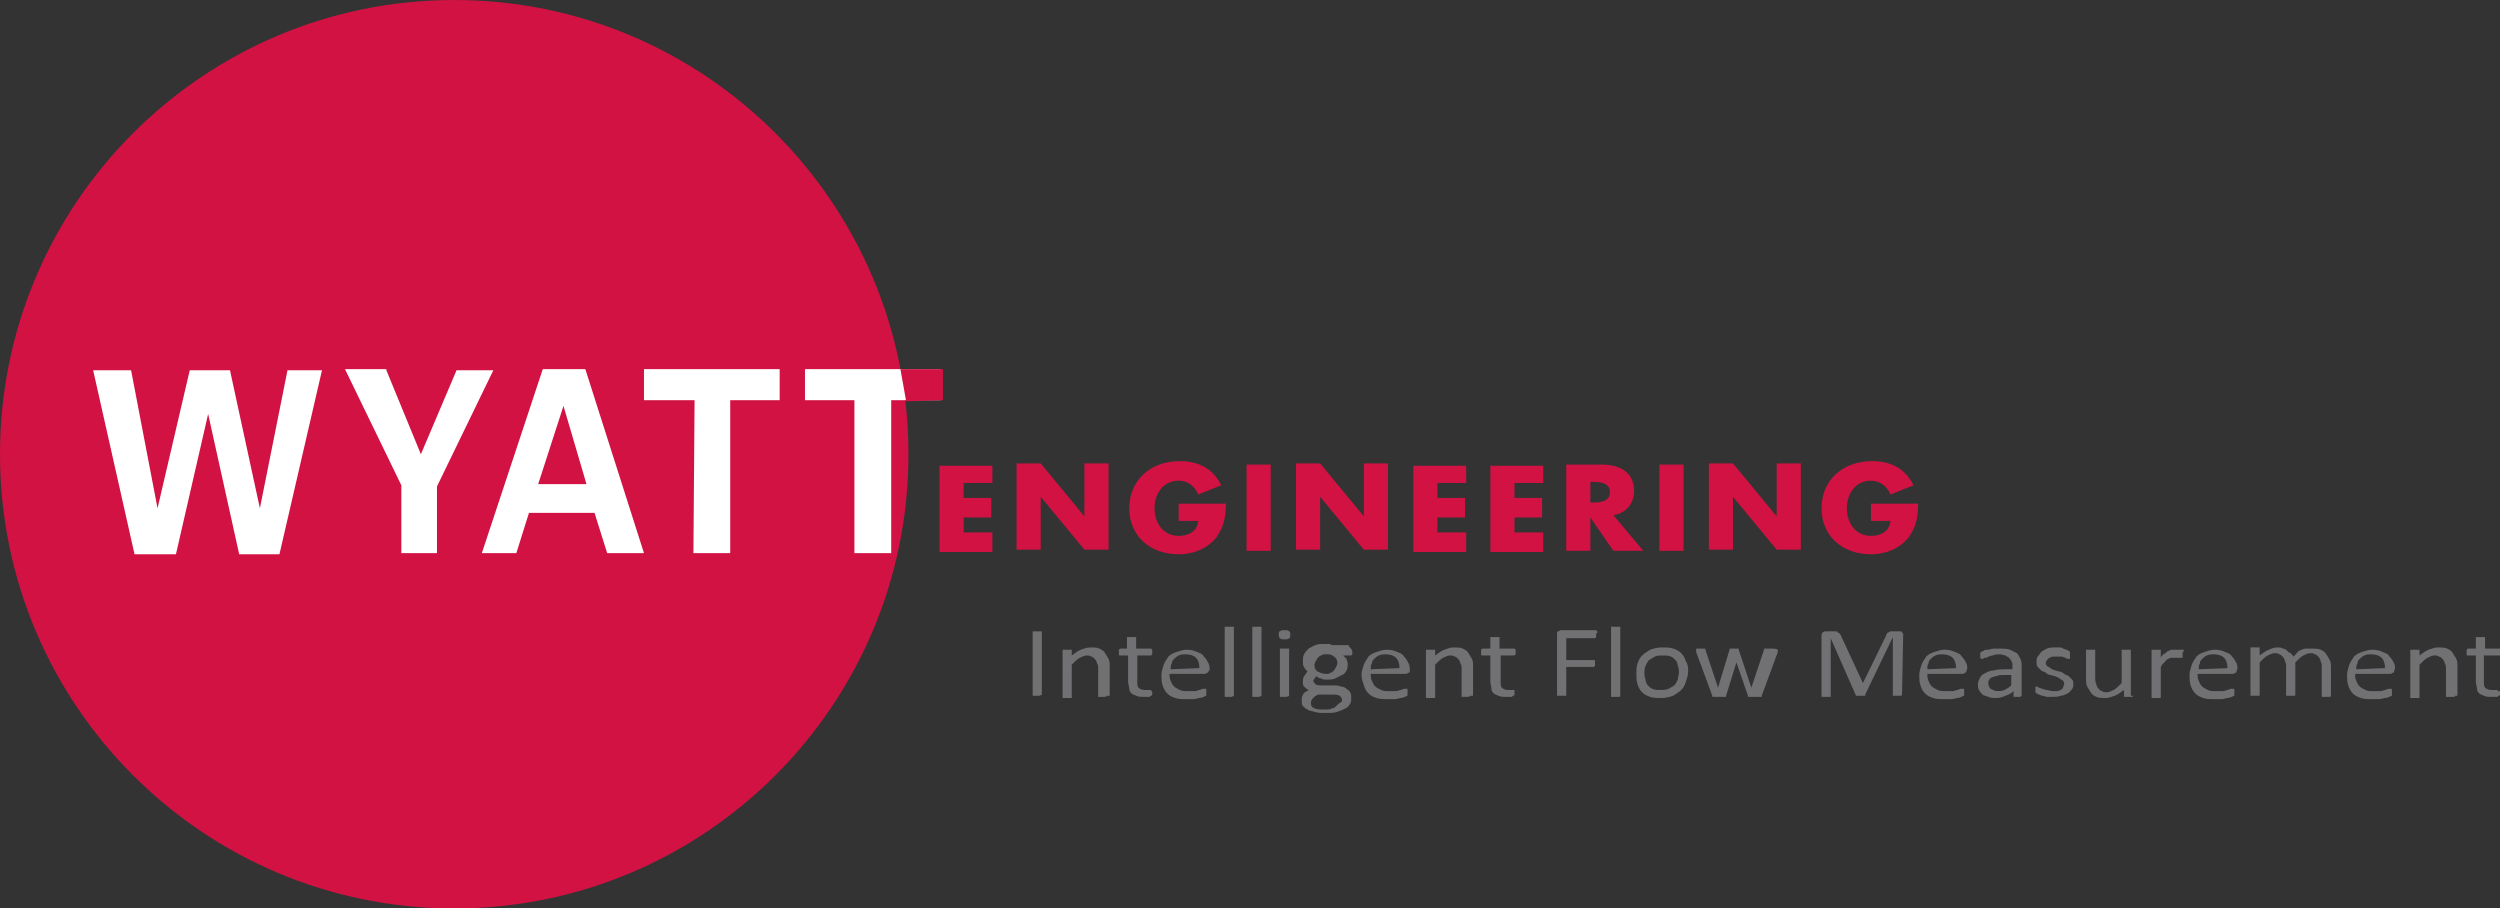
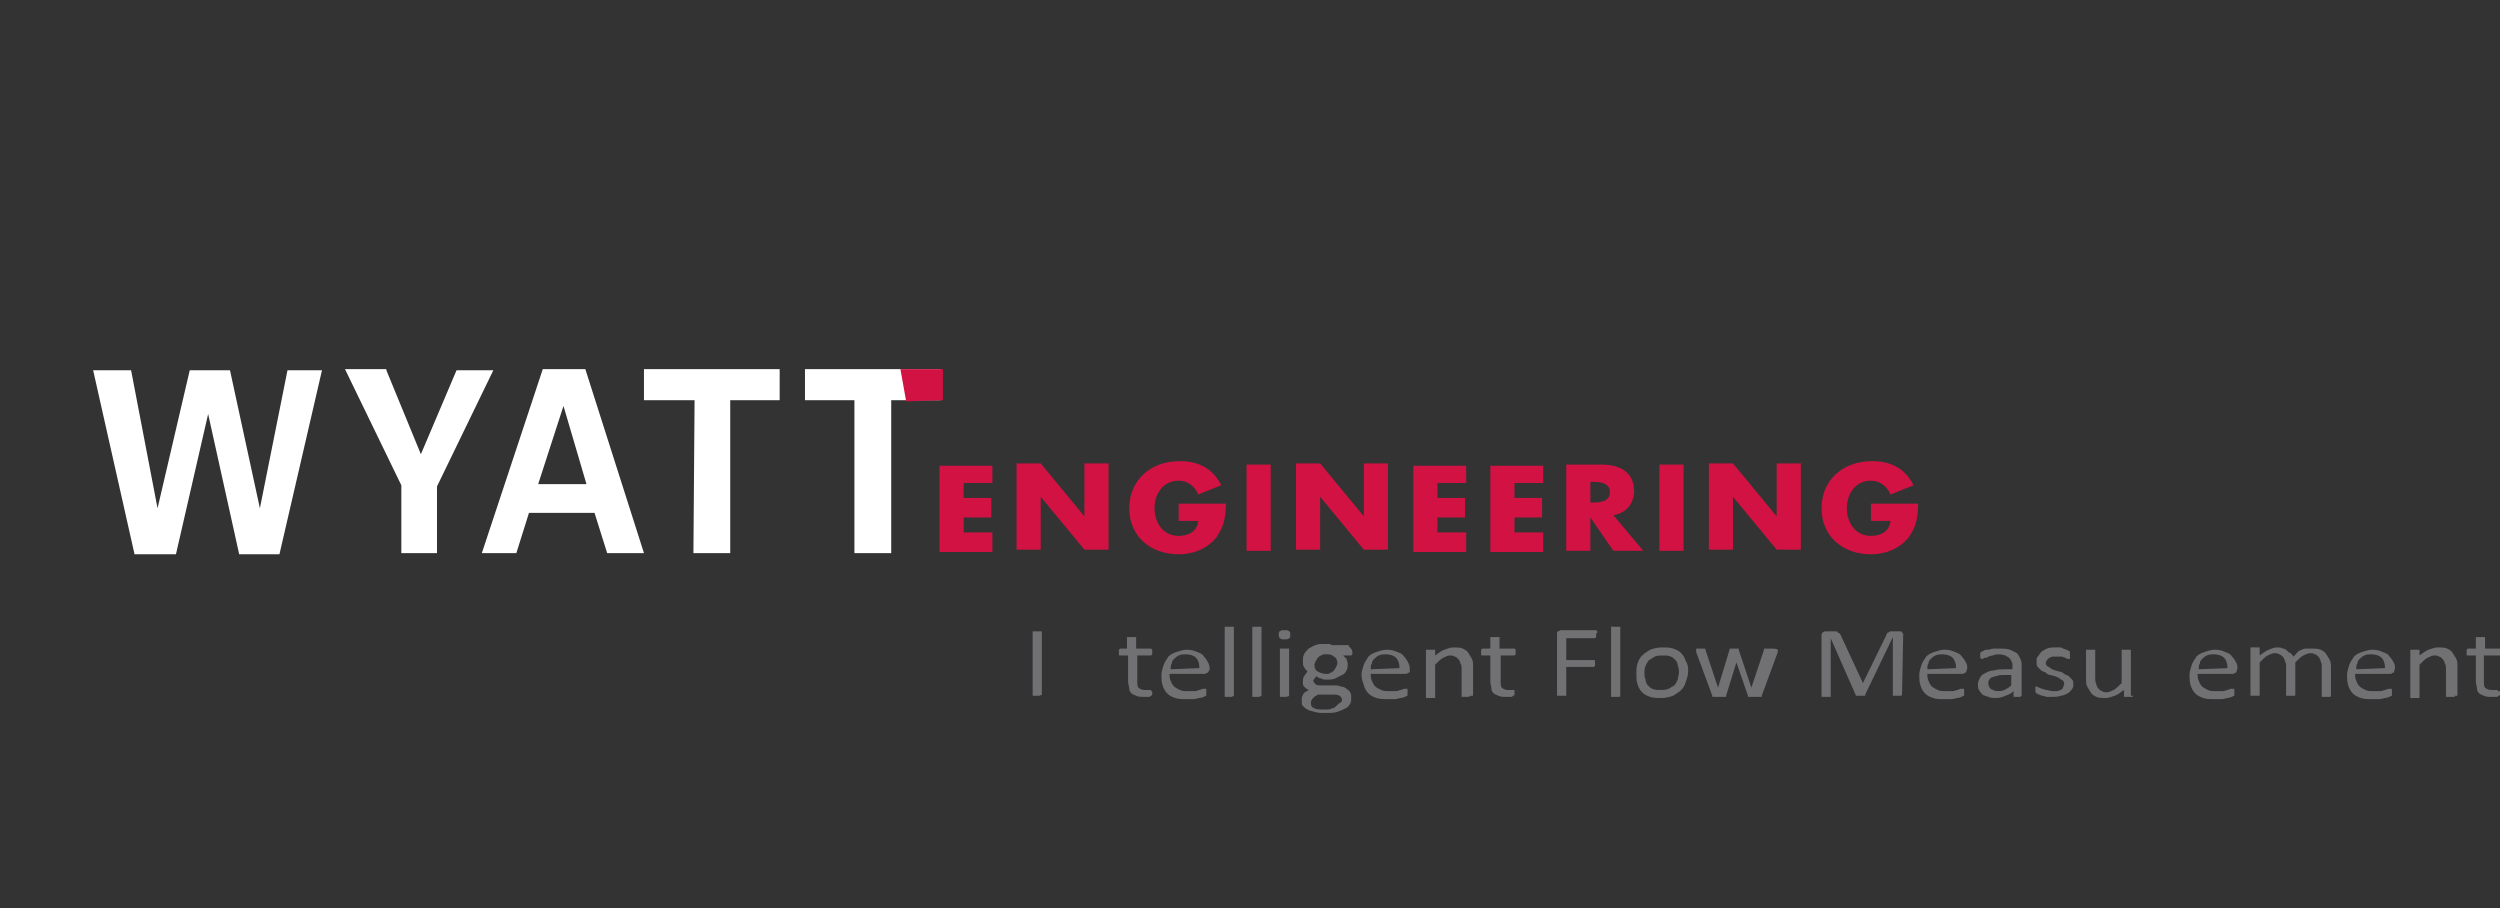
<svg xmlns="http://www.w3.org/2000/svg" version="1.1" id="Layer_1" x="0px" y="0px" viewBox="0 0 217.4 79" style="enable-background:new 0 0 217.4 79;" xml:space="preserve">
  <rect x="0" y="0" width="217.4" height="79" fill="#333333" stroke="none" />
  <style type="text/css">
	.st0{fill:#D11242;}
	.st1{fill:#717073;}
	.st2{fill:none;}
	.st3{fill:#FFFFFF;}
</style>
-   <path class="st0" d="M79,39.5C79,61.3,61.3,79,39.5,79S0,61.3,0,39.5S17.7,0,39.5,0S79,17.7,79,39.5z" />
  <g>
    <path class="st0" d="M83.8,42v1.3h2.4V45h-2.4v1.3h2.5V48h-4.6v-7.5h4.6V42H83.8z" />
    <path class="st0" d="M88.4,40.3h2.1l3.8,4.6l0,0v-4.6h2.1v7.5h-2.1l-3.8-4.6l0,0v4.6h-2.1V40.3z" />
    <path class="st0" d="M106.6,43.7c0,1.1-0.1,2-0.8,3c-0.8,1-2,1.5-3.3,1.5c-2.5,0-4.3-1.6-4.3-4s1.8-4.1,4.4-4.1   c1.7,0,2.9,0.7,3.6,2.1l-2,0.8c-0.3-0.7-0.9-1.2-1.7-1.2c-1.4,0-2.1,1.2-2.1,2.4s0.7,2.4,2.1,2.4c0.9,0,1.6-0.4,1.7-1.3h-1.7v-1.5   h4.1V43.7z" />
    <path class="st0" d="M110.5,47.9h-2.1v-7.5h2.1V47.9z" />
    <path class="st0" d="M112.7,40.3h2.1l3.8,4.6l0,0v-4.6h2.1v7.5h-2.1l-3.8-4.6l0,0v4.6h-2.1V40.3z" />
    <path class="st0" d="M125,42v1.3h2.4V45H125v1.3h2.5V48h-4.6v-7.5h4.6V42H125z" />
    <path class="st0" d="M131.7,42v1.3h2.4V45h-2.4v1.3h2.5V48h-4.6v-7.5h4.6V42H131.7z" />
    <path class="st0" d="M142.9,47.9h-2.6l-2-2.9l0,0v2.9h-2.1v-7.5h3.1c1.6,0,2.8,0.7,2.8,2.3c0,1-0.6,1.9-1.8,2.1L142.9,47.9z    M138.3,43.7h0.2c0.7,0,1.5-0.1,1.5-0.9c0-0.8-0.8-0.9-1.5-0.9h-0.2V43.7z" />
    <path class="st0" d="M146.4,47.9h-2.1v-7.5h2.1V47.9z" />
    <path class="st0" d="M148.6,40.3h2.1l3.8,4.6l0,0v-4.6h2.1v7.5h-2.1l-3.8-4.6l0,0v4.6h-2.1V40.3z" />
    <path class="st0" d="M166.8,43.7c0,1.1-0.1,2-0.8,3c-0.8,1-2,1.5-3.3,1.5c-2.5,0-4.3-1.6-4.3-4s1.8-4.1,4.4-4.1   c1.7,0,2.9,0.7,3.6,2.1l-2,0.8c-0.3-0.7-0.9-1.2-1.7-1.2c-1.4,0-2.1,1.2-2.1,2.4s0.7,2.4,2.1,2.4c0.9,0,1.6-0.4,1.7-1.3h-1.7v-1.5   h4.1V43.7z" />
  </g>
  <g>
    <path class="st1" d="M90.6,60.4C90.6,60.5,90.6,60.5,90.6,60.4C90.6,60.5,90.5,60.5,90.6,60.4l-0.2,0.1c-0.1,0-0.1,0-0.2,0   s-0.2,0-0.2,0c-0.1,0-0.1,0-0.1,0h-0.1c0,0,0,0,0-0.1V55c0,0,0,0,0-0.1c0,0,0,0,0.1,0H90c0.1,0,0.1,0,0.2,0s0.2,0,0.2,0   c0.1,0,0.1,0,0.1,0h0.1c0,0,0,0,0,0.1V60.4z" />
-     <path class="st1" d="M96.3,60.5L96.3,60.5C96.3,60.6,96.2,60.6,96.3,60.5l-0.2,0.1c-0.1,0-0.1,0-0.2,0s-0.2,0-0.2,0   c-0.1,0-0.1,0-0.1,0h-0.1c0,0,0,0,0-0.1v-2.3c0-0.2,0-0.4-0.1-0.5c0-0.1-0.1-0.3-0.2-0.4c-0.1-0.1-0.2-0.2-0.3-0.2   C94.8,57,94.6,57,94.5,57c-0.2,0-0.4,0.1-0.6,0.2c-0.2,0.1-0.4,0.3-0.7,0.6v2.8c0,0,0,0,0,0.1c0,0,0,0-0.1,0H93c-0.1,0-0.1,0-0.2,0   s-0.2,0-0.2,0c-0.1,0-0.1,0-0.1,0h-0.1c0,0,0,0,0-0.1v-4c0,0,0,0,0-0.1c0,0,0,0,0.1,0h0.1c0,0,0.1,0,0.2,0s0.1,0,0.2,0h0.1   c0,0,0,0,0.1,0c0,0,0,0,0,0.1V57c0.3-0.2,0.5-0.4,0.8-0.5s0.5-0.2,0.8-0.2s0.6,0,0.8,0.1c0.2,0.1,0.4,0.2,0.5,0.4s0.2,0.3,0.3,0.5   c0.1,0.2,0.1,0.4,0.1,0.7v2.5H96.3z" />
    <path class="st1" d="M100.2,60.2c0,0.1,0,0.2,0,0.2s0,0.1-0.1,0.1c0,0-0.1,0-0.1,0.1c-0.1,0-0.1,0-0.2,0s-0.1,0-0.2,0s-0.2,0-0.2,0   c-0.2,0-0.4,0-0.6-0.1s-0.3-0.1-0.4-0.2c-0.1-0.1-0.2-0.2-0.2-0.4s-0.1-0.4-0.1-0.6V57h-0.7c-0.1,0-0.1,0-0.1-0.1c0,0,0-0.1,0-0.2   c0-0.1,0-0.1,0-0.1v-0.1c0,0,0,0,0.1-0.1c0,0,0,0,0.1,0H98v-0.9c0,0,0,0,0-0.1c0,0,0,0,0.1,0h0.1c0.1,0,0.1,0,0.2,0s0.2,0,0.2,0   c0.1,0,0.1,0,0.1,0h0.1c0,0,0,0,0,0.1v0.9h1.2h0.1c0,0,0,0,0.1,0.1v0.1v0.1c0,0.1,0,0.2,0,0.2l-0.1,0.1h-1.2v2.2   c0,0.3,0,0.5,0.1,0.6s0.3,0.2,0.5,0.2c0.1,0,0.1,0,0.2,0s0.1,0,0.2,0h0.1h0.1l0,0l0,0c0,0,0,0,0,0.1   C100.2,60.1,100.2,60.1,100.2,60.2z" />
    <path class="st1" d="M105.1,58.3c0,0.1,0,0.2-0.1,0.2s-0.1,0.1-0.2,0.1h-3.1c0,0.2,0,0.4,0.1,0.6c0.1,0.2,0.1,0.3,0.3,0.5   c0.1,0.1,0.3,0.2,0.5,0.3s0.4,0.1,0.7,0.1c0.2,0,0.4,0,0.6,0s0.3-0.1,0.4-0.1s0.2-0.1,0.3-0.1c0.1,0,0.1,0,0.2,0c0,0,0,0,0.1,0l0,0   c0,0,0,0,0,0.1v0.1v0.1v0.1c0,0,0,0,0,0.1c0,0,0,0,0,0.1c0,0-0.1,0-0.2,0.1c-0.1,0-0.2,0.1-0.4,0.1c-0.1,0-0.3,0.1-0.5,0.1   s-0.4,0-0.6,0c-0.4,0-0.7,0-1-0.1s-0.5-0.2-0.7-0.4s-0.3-0.4-0.4-0.7S101,59,101,58.7c0-0.3,0.1-0.6,0.2-0.9   c0.1-0.3,0.3-0.5,0.4-0.7c0.2-0.2,0.4-0.3,0.7-0.4c0.3-0.1,0.6-0.2,0.9-0.2c0.4,0,0.7,0.1,0.9,0.2c0.3,0.1,0.5,0.2,0.6,0.4   c0.2,0.2,0.3,0.4,0.4,0.6c0.1,0.2,0.1,0.5,0.1,0.7v-0.1H105.1z M104.3,58.1c0-0.4-0.1-0.7-0.3-0.9c-0.2-0.2-0.5-0.3-0.9-0.3   c-0.2,0-0.4,0-0.6,0.1s-0.3,0.2-0.4,0.3s-0.2,0.2-0.2,0.4c-0.1,0.1-0.1,0.3-0.1,0.5L104.3,58.1L104.3,58.1z" />
    <path class="st1" d="M107.3,60.5L107.3,60.5C107.3,60.6,107.2,60.6,107.3,60.5l-0.2,0.1c-0.1,0-0.1,0-0.2,0s-0.2,0-0.2,0   c-0.1,0-0.1,0-0.1,0h-0.1c0,0,0,0,0-0.1v-5.9c0,0,0,0,0-0.1c0,0,0,0,0.1,0h0.1c0.1,0,0.1,0,0.2,0s0.2,0,0.2,0c0.1,0,0.1,0,0.1,0   h0.1c0,0,0,0,0,0.1V60.5z" />
    <path class="st1" d="M109.7,60.5L109.7,60.5C109.7,60.6,109.6,60.6,109.7,60.5l-0.2,0.1c-0.1,0-0.1,0-0.2,0s-0.2,0-0.2,0   c-0.1,0-0.1,0-0.1,0h-0.1c0,0,0,0,0-0.1v-5.9c0,0,0,0,0-0.1c0,0,0,0,0.1,0h0.1c0.1,0,0.1,0,0.2,0s0.2,0,0.2,0c0.1,0,0.1,0,0.1,0   h0.1c0,0,0,0,0,0.1V60.5z" />
    <path class="st1" d="M112.2,55.2c0,0.2,0,0.3-0.1,0.3c-0.1,0.1-0.2,0.1-0.4,0.1c-0.2,0-0.3,0-0.4-0.1s-0.1-0.2-0.1-0.3   c0-0.2,0-0.3,0.1-0.3c0.1-0.1,0.2-0.1,0.4-0.1c0.2,0,0.3,0,0.4,0.1C112.2,54.9,112.2,55,112.2,55.2z M112.1,60.5L112.1,60.5   C112.1,60.6,112,60.6,112.1,60.5l-0.2,0.1c-0.1,0-0.1,0-0.2,0s-0.2,0-0.2,0c-0.1,0-0.1,0-0.1,0h-0.1c0,0,0,0,0-0.1v-4   c0,0,0,0,0-0.1c0,0,0,0,0.1,0s0.1,0,0.1,0c0.1,0,0.1,0,0.2,0s0.2,0,0.2,0c0.1,0,0.1,0,0.1,0h0.1c0,0,0,0,0,0.1V60.5z" />
    <path class="st1" d="M117.6,56.7c0,0.1,0,0.2,0,0.2l-0.1,0.1h-0.7c0.1,0.1,0.2,0.2,0.3,0.3c0,0.1,0.1,0.3,0.1,0.4   c0,0.2,0,0.4-0.1,0.6c-0.1,0.2-0.2,0.3-0.4,0.4c-0.2,0.1-0.4,0.2-0.6,0.3s-0.5,0.1-0.7,0.1s-0.4,0-0.5-0.1c-0.2,0-0.3-0.1-0.4-0.2   c-0.1,0.1-0.1,0.1-0.2,0.2c0,0.1-0.1,0.1-0.1,0.2c0,0.1,0.1,0.2,0.2,0.3s0.3,0.1,0.4,0.1h1.2c0.2,0,0.4,0,0.6,0.1   c0.2,0,0.4,0.1,0.5,0.2c0.1,0.1,0.3,0.2,0.3,0.3c0.1,0.1,0.1,0.3,0.1,0.5s0,0.4-0.1,0.5c-0.1,0.2-0.2,0.3-0.4,0.4s-0.4,0.2-0.7,0.3   c-0.3,0.1-0.6,0.1-1,0.1s-0.7,0-1-0.1s-0.5-0.1-0.6-0.2c-0.2-0.1-0.3-0.2-0.4-0.3s-0.1-0.3-0.1-0.4c0-0.1,0-0.2,0-0.3   s0.1-0.2,0.1-0.3c0.1-0.1,0.1-0.2,0.2-0.2c0.1-0.1,0.2-0.1,0.3-0.2c-0.2-0.1-0.3-0.2-0.4-0.3s-0.1-0.2-0.1-0.4s0-0.3,0.1-0.5   c0.1-0.1,0.2-0.3,0.3-0.4c-0.1-0.1-0.2-0.2-0.3-0.4c-0.1-0.1-0.1-0.3-0.1-0.5s0-0.4,0.1-0.6c0.1-0.2,0.2-0.3,0.4-0.5   c0.2-0.1,0.3-0.2,0.6-0.3c0.2-0.1,0.5-0.1,0.7-0.1c0.1,0,0.3,0,0.4,0s0.2,0,0.3,0.1h1.4c0.1,0,0.1,0,0.1,0.1   C117.6,56.5,117.6,56.6,117.6,56.7z M116.7,60.9c0-0.2-0.1-0.3-0.2-0.4c-0.2-0.1-0.4-0.1-0.7-0.1h-1.2c-0.1,0.1-0.2,0.1-0.3,0.2   c-0.1,0.1-0.1,0.1-0.2,0.2c0,0.1-0.1,0.1-0.1,0.2c0,0.1,0,0.1,0,0.2c0,0.2,0.1,0.3,0.3,0.4c0.2,0.1,0.5,0.1,0.9,0.1   c0.3,0,0.5,0,0.6-0.1c0.2,0,0.3-0.1,0.4-0.2c0.1-0.1,0.2-0.2,0.2-0.2C116.7,61,116.7,61,116.7,60.9z M116.3,57.7   c0-0.3-0.1-0.5-0.3-0.6c-0.2-0.2-0.4-0.2-0.7-0.2c-0.2,0-0.3,0-0.4,0.1c-0.1,0-0.2,0.1-0.3,0.2c-0.1,0.1-0.1,0.2-0.2,0.3   c0,0.1-0.1,0.2-0.1,0.3c0,0.3,0.1,0.5,0.3,0.6c0.2,0.1,0.4,0.2,0.7,0.2c0.2,0,0.3,0,0.4-0.1c0.1,0,0.2-0.1,0.3-0.2   c0.1-0.1,0.1-0.2,0.2-0.3C116.2,57.9,116.3,57.8,116.3,57.7z" />
    <path class="st1" d="M122.6,58.3c0,0.1,0,0.2-0.1,0.2s-0.1,0.1-0.2,0.1h-3.1c0,0.2,0,0.4,0.1,0.6c0.1,0.2,0.1,0.3,0.3,0.5   c0.1,0.1,0.3,0.2,0.5,0.3s0.4,0.1,0.7,0.1c0.2,0,0.4,0,0.6,0s0.3-0.1,0.4-0.1s0.2-0.1,0.3-0.1c0.1,0,0.1,0,0.2,0c0,0,0,0,0.1,0l0,0   c0,0,0,0,0,0.1v0.1v0.1v0.1c0,0,0,0,0,0.1c0,0,0,0,0,0.1c0,0-0.1,0-0.2,0.1c-0.1,0-0.2,0.1-0.4,0.1c-0.1,0-0.3,0.1-0.5,0.1   s-0.4,0-0.6,0c-0.4,0-0.7,0-1-0.1s-0.5-0.2-0.7-0.4s-0.3-0.4-0.4-0.7s-0.2-0.6-0.2-0.9c0-0.3,0.1-0.6,0.2-0.9   c0.1-0.3,0.3-0.5,0.4-0.7c0.2-0.2,0.4-0.3,0.7-0.4c0.3-0.1,0.6-0.2,0.9-0.2c0.4,0,0.7,0.1,0.9,0.2c0.3,0.1,0.5,0.2,0.6,0.4   c0.2,0.2,0.3,0.4,0.4,0.6C122.6,57.9,122.6,58.2,122.6,58.3C122.6,58.4,122.6,58.3,122.6,58.3z M121.7,58.1c0-0.4-0.1-0.7-0.3-0.9   c-0.2-0.2-0.5-0.3-0.9-0.3c-0.2,0-0.4,0-0.6,0.1s-0.3,0.2-0.4,0.3s-0.2,0.2-0.2,0.4c-0.1,0.1-0.1,0.3-0.1,0.5L121.7,58.1   L121.7,58.1z" />
    <path class="st1" d="M127.9,60.5L127.9,60.5C127.9,60.6,127.8,60.6,127.9,60.5l-0.2,0.1c-0.1,0-0.1,0-0.2,0s-0.2,0-0.2,0   c-0.1,0-0.1,0-0.1,0h-0.1c0,0,0,0,0-0.1v-2.3c0-0.2,0-0.4-0.1-0.5c0-0.1-0.1-0.3-0.2-0.4c-0.1-0.1-0.2-0.2-0.3-0.2   c-0.1-0.1-0.3-0.1-0.4-0.1c-0.2,0-0.4,0.1-0.6,0.2c-0.2,0.1-0.4,0.3-0.7,0.6v2.8c0,0,0,0,0,0.1c0,0,0,0-0.1,0h-0.1   c-0.1,0-0.1,0-0.2,0s-0.2,0-0.2,0c-0.1,0-0.1,0-0.1,0H124c0,0,0,0,0-0.1v-4c0,0,0,0,0-0.1c0,0,0,0,0.1,0h0.1c0,0,0.1,0,0.2,0   s0.1,0,0.2,0s0.1,0,0.1,0s0,0,0.1,0c0,0,0,0,0,0.1V57c0.3-0.2,0.5-0.4,0.8-0.5s0.5-0.2,0.8-0.2s0.6,0,0.8,0.1   c0.2,0.1,0.4,0.2,0.5,0.4s0.2,0.3,0.3,0.5s0.1,0.4,0.1,0.7v2.5H127.9z" />
    <path class="st1" d="M131.7,60.2c0,0.1,0,0.2,0,0.2s0,0.1-0.1,0.1c0,0-0.1,0-0.1,0.1c-0.1,0-0.1,0-0.2,0c-0.1,0-0.1,0-0.2,0   c-0.1,0-0.2,0-0.2,0c-0.2,0-0.4,0-0.6-0.1c-0.2-0.1-0.3-0.1-0.4-0.2c-0.1-0.1-0.2-0.2-0.2-0.4s-0.1-0.4-0.1-0.6V57h-0.7   c-0.1,0-0.1,0-0.1-0.1c0,0,0-0.1,0-0.2c0-0.1,0-0.1,0-0.1v-0.1c0,0,0,0,0.1-0.1c0,0,0,0,0.1,0h0.6v-0.9c0,0,0,0,0-0.1   c0,0,0,0,0.1,0h0.1c0.1,0,0.1,0,0.2,0c0.1,0,0.2,0,0.2,0c0.1,0,0.1,0,0.1,0h0.1c0,0,0,0,0,0.1v0.9h1.2h0.1c0,0,0,0,0.1,0.1v0.1v0.1   c0,0.1,0,0.2,0,0.2l-0.1,0.1h-1.2v2.2c0,0.3,0,0.5,0.1,0.6s0.3,0.2,0.5,0.2c0.1,0,0.1,0,0.2,0c0.1,0,0.1,0,0.2,0h0.1h0.1l0,0l0,0   c0,0,0,0,0,0.1C131.7,60.1,131.7,60.1,131.7,60.2z" />
    <path class="st1" d="M138.8,55.2C138.8,55.3,138.8,55.3,138.8,55.2v0.2c0,0,0,0-0.1,0.1c0,0,0,0-0.1,0h-2.4v1.9h2.3c0,0,0,0,0.1,0   c0,0,0,0,0.1,0v0.1c0,0,0,0.1,0,0.2c0,0.1,0,0.1,0,0.1v0.1c0,0,0,0-0.1,0.1c0,0,0,0-0.1,0h-2.3v2.4c0,0,0,0,0,0.1c0,0,0,0-0.1,0   H136c-0.1,0-0.1,0-0.2,0c-0.1,0-0.2,0-0.2,0c-0.1,0-0.1,0-0.1,0h-0.1c0,0,0,0,0-0.1v-5.3c0-0.1,0-0.2,0.1-0.2s0.1-0.1,0.2-0.1h3   c0,0,0,0,0.1,0c0,0,0,0,0.1,0.1V55C138.8,55.1,138.8,55.1,138.8,55.2z" />
    <path class="st1" d="M140.9,60.5L140.9,60.5c0,0.1-0.1,0.1-0.1,0.1h-0.1c-0.1,0-0.1,0-0.2,0c-0.1,0-0.2,0-0.2,0c-0.1,0-0.1,0-0.1,0   h-0.1c0,0,0,0,0-0.1v-5.9c0,0,0,0,0-0.1s0,0,0.1,0h0.1c0.1,0,0.1,0,0.2,0c0.1,0,0.2,0,0.2,0c0.1,0,0.1,0,0.1,0h0.1c0,0,0,0,0,0.1   V60.5z" />
    <path class="st1" d="M146.8,58.4c0,0.3-0.1,0.6-0.2,0.9c-0.1,0.3-0.2,0.5-0.4,0.7s-0.4,0.3-0.7,0.5c-0.3,0.1-0.6,0.2-1,0.2   s-0.7,0-1-0.1s-0.5-0.2-0.7-0.4s-0.3-0.4-0.4-0.7c-0.1-0.3-0.1-0.6-0.1-0.9c0-0.3,0-0.6,0.1-0.9c0.1-0.3,0.2-0.5,0.4-0.7   s0.4-0.3,0.7-0.5c0.3-0.1,0.6-0.2,1-0.2s0.7,0,1,0.1s0.5,0.2,0.7,0.4s0.3,0.4,0.4,0.7C146.8,57.8,146.8,58.1,146.8,58.4z M146,58.5   c0-0.2,0-0.4-0.1-0.6c0-0.2-0.1-0.4-0.2-0.5c-0.1-0.1-0.3-0.3-0.4-0.3c-0.2-0.1-0.4-0.1-0.7-0.1s-0.5,0-0.7,0.1s-0.3,0.2-0.5,0.3   c-0.1,0.1-0.2,0.3-0.3,0.5s-0.1,0.4-0.1,0.6c0,0.2,0,0.4,0.1,0.6c0,0.2,0.1,0.4,0.2,0.5c0.1,0.1,0.3,0.3,0.4,0.3   c0.2,0.1,0.4,0.1,0.7,0.1c0.2,0,0.5,0,0.7-0.1s0.3-0.2,0.5-0.3c0.1-0.1,0.2-0.3,0.3-0.5C145.9,58.9,146,58.7,146,58.5z" />
    <path class="st1" d="M154.6,56.5C154.6,56.5,154.5,56.5,154.6,56.5c0,0.1,0,0.1,0,0.2l-1.4,3.8v0.1h-0.1c0,0-0.1,0-0.2,0   c-0.1,0-0.2,0-0.3,0s-0.2,0-0.3,0s-0.1,0-0.2,0H152c0,0,0,0,0-0.1l-1-2.9l0,0l0,0l-0.9,2.9v0.1H150c0,0-0.1,0-0.2,0s-0.2,0-0.3,0   s-0.2,0-0.3,0s-0.1,0-0.2,0h-0.1c0,0,0,0,0-0.1l-1.4-3.8v-0.1v-0.1c0,0,0,0,0-0.1c0,0,0,0,0.1,0h0.1c0.1,0,0.1,0,0.2,0   c0.1,0,0.2,0,0.2,0c0.1,0,0.1,0,0.1,0h0.1c0,0,0,0,0,0.1l1.1,3.3l0,0l0,0l1-3.3c0,0,0,0,0-0.1c0,0,0,0,0.1,0h0.1c0.1,0,0.1,0,0.2,0   c0.1,0,0.2,0,0.2,0c0.1,0,0.1,0,0.1,0h0.1c0,0,0,0,0,0.1l1.1,3.3l0,0l0,0l1.1-3.3c0,0,0,0,0-0.1c0,0,0,0,0.1,0h0.1   c0.1,0,0.1,0,0.2,0c0.1,0,0.1,0,0.2,0h0.1C154.1,56.4,154.5,56.4,154.6,56.5C154.5,56.4,154.6,56.5,154.6,56.5z" />
    <path class="st1" d="M165.4,60.4C165.4,60.5,165.3,60.5,165.4,60.4c0,0.1-0.1,0.1-0.1,0.1h-0.1c-0.1,0-0.1,0-0.2,0   c-0.1,0-0.2,0-0.2,0c-0.1,0-0.1,0-0.1,0h-0.1c0,0,0,0,0-0.1v-5l0,0l-2.4,5c0,0,0,0,0,0.1c0,0,0,0-0.1,0H162c0,0-0.1,0-0.2,0   c-0.1,0-0.1,0-0.2,0c-0.1,0-0.1,0-0.1,0h-0.1l0,0l-2.2-5l0,0v5c0,0,0,0,0,0.1c0,0,0,0-0.1,0H159c-0.1,0-0.1,0-0.2,0   c-0.1,0-0.2,0-0.2,0c-0.1,0-0.1,0-0.1,0h-0.1c0,0,0,0,0-0.1v-5.2c0-0.1,0-0.2,0.1-0.3s0.2-0.1,0.3-0.1h0.5c0.1,0,0.2,0,0.3,0   s0.2,0,0.2,0.1c0.1,0,0.1,0.1,0.2,0.1c0,0.1,0.1,0.1,0.1,0.2l1.9,4.1l0,0l2-4.1c0-0.1,0.1-0.2,0.1-0.2c0-0.1,0.1-0.1,0.1-0.1   c0.1,0,0.1-0.1,0.2-0.1c0.1,0,0.1,0,0.2,0h0.6c0.1,0,0.1,0,0.1,0s0.1,0,0.1,0.1l0.1,0.1c0,0,0,0.1,0,0.2L165.4,60.4L165.4,60.4z" />
    <path class="st1" d="M171,58.3c0,0.1,0,0.2-0.1,0.2s-0.1,0.1-0.2,0.1h-3.1c0,0.2,0,0.4,0.1,0.6s0.1,0.3,0.3,0.5   c0.1,0.1,0.3,0.2,0.5,0.3s0.4,0.1,0.7,0.1c0.2,0,0.4,0,0.6,0c0.2,0,0.3-0.1,0.4-0.1c0.1,0,0.2-0.1,0.3-0.1s0.1,0,0.2,0   c0,0,0,0,0.1,0l0,0c0,0,0,0,0,0.1v0.1v0.1v0.1c0,0,0,0,0,0.1c0,0,0,0,0,0.1c0,0-0.1,0-0.2,0.1c-0.1,0-0.2,0.1-0.4,0.1   c-0.1,0-0.3,0.1-0.5,0.1s-0.4,0-0.6,0c-0.4,0-0.7,0-1-0.1s-0.5-0.2-0.7-0.4s-0.3-0.4-0.4-0.7c-0.1-0.3-0.1-0.6-0.1-0.9   c0-0.3,0.1-0.6,0.2-0.9c0.1-0.3,0.3-0.5,0.4-0.7c0.2-0.2,0.4-0.3,0.7-0.4c0.3-0.1,0.6-0.2,0.9-0.2c0.4,0,0.7,0.1,0.9,0.2   c0.3,0.1,0.5,0.2,0.6,0.4c0.2,0.2,0.3,0.4,0.4,0.6C171.1,57.9,171.1,58.2,171,58.3L171,58.3L171,58.3z M170.1,58.1   c0-0.4-0.1-0.7-0.3-0.9s-0.5-0.3-0.9-0.3c-0.2,0-0.4,0-0.6,0.1c-0.2,0.1-0.3,0.2-0.4,0.3c-0.1,0.1-0.2,0.2-0.2,0.4   c-0.1,0.1-0.1,0.3-0.1,0.5L170.1,58.1L170.1,58.1z" />
    <path class="st1" d="M175.8,60.5L175.8,60.5c-0.1,0.1-0.1,0.1-0.2,0.1c0,0-0.1,0-0.2,0c-0.1,0-0.2,0-0.2,0c-0.1,0-0.1,0-0.1,0   s0,0,0-0.1v-0.4c-0.2,0.2-0.4,0.3-0.7,0.4c-0.2,0.1-0.5,0.2-0.8,0.2c-0.2,0-0.5,0-0.7-0.1s-0.4-0.1-0.5-0.2   c-0.1-0.1-0.2-0.2-0.3-0.4c-0.1-0.1-0.1-0.3-0.1-0.5s0.1-0.4,0.2-0.6c0.1-0.2,0.3-0.3,0.5-0.4c0.2-0.1,0.4-0.2,0.7-0.2   c0.3-0.1,0.6-0.1,1-0.1h0.6v-0.3c0-0.2,0-0.3-0.1-0.4c0-0.1-0.1-0.2-0.2-0.3c-0.1-0.1-0.2-0.1-0.3-0.2c-0.1,0-0.3-0.1-0.5-0.1   s-0.4,0-0.6,0.1c-0.2,0-0.3,0.1-0.4,0.1c-0.1,0.1-0.2,0.1-0.3,0.1s-0.1,0.1-0.2,0.1h-0.1c0,0,0,0-0.1-0.1v-0.1V57   c0-0.1,0-0.1,0-0.2c0,0,0-0.1,0.1-0.1c0,0,0.1-0.1,0.2-0.1c0.1-0.1,0.2-0.1,0.4-0.1c0.1,0,0.3-0.1,0.5-0.1s0.4,0,0.5,0   c0.3,0,0.6,0,0.9,0.1c0.2,0.1,0.4,0.2,0.6,0.3c0.1,0.1,0.2,0.3,0.3,0.5s0.1,0.4,0.1,0.6L175.8,60.5L175.8,60.5z M174.9,58.7h-0.7   c-0.2,0-0.4,0-0.6,0.1c-0.2,0-0.3,0.1-0.4,0.1c-0.1,0.1-0.2,0.1-0.2,0.2c-0.1,0.1-0.1,0.2-0.1,0.3c0,0.2,0.1,0.4,0.2,0.5   c0.2,0.1,0.4,0.2,0.6,0.2c0.2,0,0.4,0,0.6-0.1c0.2-0.1,0.4-0.2,0.6-0.4L174.9,58.7L174.9,58.7z" />
    <path class="st1" d="M180.3,59.4c0,0.2,0,0.4-0.1,0.5s-0.2,0.3-0.4,0.4c-0.2,0.1-0.4,0.2-0.6,0.2c-0.2,0.1-0.5,0.1-0.7,0.1   s-0.3,0-0.5,0c-0.1,0-0.3-0.1-0.4-0.1c-0.1,0-0.2-0.1-0.3-0.1s-0.1-0.1-0.2-0.1l-0.1-0.1c0-0.1,0-0.1,0-0.2c0-0.1,0-0.1,0-0.1v-0.1   c0,0,0,0,0-0.1c0,0,0,0,0.1,0c0,0,0.1,0,0.2,0.1c0.1,0,0.2,0.1,0.3,0.1s0.2,0.1,0.4,0.1c0.1,0,0.3,0.1,0.5,0.1c0.1,0,0.3,0,0.4,0   c0.1,0,0.2-0.1,0.3-0.1c0.1-0.1,0.2-0.1,0.2-0.2c0-0.1,0.1-0.2,0.1-0.3s0-0.2-0.1-0.3s-0.2-0.1-0.3-0.2c-0.1-0.1-0.2-0.1-0.4-0.2   c-0.1,0-0.3-0.1-0.4-0.1c-0.1,0-0.3-0.1-0.4-0.2c-0.1-0.1-0.3-0.1-0.4-0.2c-0.1-0.1-0.2-0.2-0.3-0.3s-0.1-0.3-0.1-0.5   s0-0.3,0.1-0.4c0.1-0.1,0.2-0.3,0.3-0.4c0.1-0.1,0.3-0.2,0.5-0.3s0.5-0.1,0.7-0.1c0.1,0,0.2,0,0.4,0c0.1,0,0.2,0,0.3,0.1   c0.1,0,0.2,0.1,0.3,0.1s0.1,0.1,0.2,0.1c0,0,0.1,0,0.1,0.1c0,0,0,0,0,0.1c0,0,0,0,0,0.1V57c0,0.1,0,0.1,0,0.1v0.1c0,0,0,0,0,0.1   c0,0,0,0-0.1,0h-0.1c-0.1,0-0.1-0.1-0.2-0.1c-0.1,0-0.2-0.1-0.3-0.1s-0.3,0-0.4,0c-0.1,0-0.3,0-0.4,0c-0.1,0-0.2,0.1-0.3,0.1   c-0.1,0.1-0.1,0.1-0.2,0.2c0,0.1-0.1,0.1-0.1,0.2c0,0.1,0,0.2,0.1,0.3s0.2,0.1,0.3,0.2c0.1,0.1,0.2,0.1,0.4,0.2   c0.1,0,0.3,0.1,0.4,0.1c0.1,0,0.3,0.1,0.4,0.2c0.1,0.1,0.3,0.1,0.4,0.2c0.1,0.1,0.2,0.2,0.3,0.3C180.2,59.1,180.3,59.2,180.3,59.4z   " />
    <path class="st1" d="M185.5,60.5L185.5,60.5c0,0.1-0.1,0.1-0.1,0.1h-0.1c0,0-0.1,0-0.2,0c-0.1,0-0.1,0-0.2,0h-0.1c0,0,0,0-0.1,0   c0,0,0,0,0-0.1V60c-0.3,0.2-0.5,0.4-0.8,0.5s-0.5,0.2-0.8,0.2s-0.6,0-0.8-0.1s-0.4-0.2-0.5-0.4s-0.2-0.3-0.3-0.5s-0.1-0.4-0.1-0.7   v-2.4c0,0,0,0,0-0.1c0,0,0,0,0.1,0h0.1c0.1,0,0.1,0,0.2,0c0.1,0,0.2,0,0.2,0c0.1,0,0.1,0,0.1,0h0.1c0,0,0,0,0,0.1v2.3   c0,0.2,0,0.4,0.1,0.6c0,0.1,0.1,0.3,0.2,0.4c0.1,0.1,0.2,0.2,0.3,0.2c0.1,0.1,0.3,0.1,0.4,0.1c0.2,0,0.4-0.1,0.6-0.2   c0.2-0.1,0.4-0.3,0.7-0.6v-2.8c0,0,0,0,0-0.1c0,0,0,0,0.1,0h0.1c0.1,0,0.1,0,0.2,0c0.1,0,0.2,0,0.2,0c0.1,0,0.1,0,0.1,0h0.1   c0,0,0,0,0,0.1v3.9H185.5z" />
-     <path class="st1" d="M189.8,56.8c0,0.1,0,0.1,0,0.2v0.1c0,0,0,0,0,0.1c0,0,0,0-0.1,0h-0.1h-0.1c-0.1,0-0.1,0-0.2,0   c-0.1,0-0.1,0-0.2,0c-0.1,0-0.2,0-0.3,0s-0.2,0.1-0.3,0.1c-0.1,0.1-0.2,0.2-0.3,0.3s-0.2,0.2-0.3,0.4v2.6c0,0,0,0,0,0.1   c0,0,0,0-0.1,0h-0.1c-0.1,0-0.1,0-0.2,0c-0.1,0-0.2,0-0.2,0c-0.1,0-0.1,0-0.1,0h-0.1c0,0,0,0,0-0.1v-4c0,0,0,0,0-0.1c0,0,0,0,0.1,0   h0.1c0,0,0.1,0,0.2,0c0.1,0,0.1,0,0.2,0h0.1c0,0,0,0,0.1,0c0,0,0,0,0,0.1v0.6c0.1-0.2,0.2-0.3,0.4-0.4c0.1-0.1,0.2-0.2,0.3-0.2   c0.1-0.1,0.2-0.1,0.3-0.1s0.2,0,0.3,0c0,0,0.1,0,0.2,0c0.1,0,0.1,0,0.2,0c0.1,0,0.1,0,0.2,0h0.1l0,0c0,0,0,0,0,0.1v0.1   C189.8,56.6,189.8,56.7,189.8,56.8z" />
    <path class="st1" d="M194.5,58.3c0,0.1,0,0.2-0.1,0.2s-0.1,0.1-0.2,0.1h-3.1c0,0.2,0,0.4,0.1,0.6c0.1,0.2,0.1,0.3,0.3,0.5   c0.1,0.1,0.3,0.2,0.5,0.3s0.4,0.1,0.7,0.1c0.2,0,0.4,0,0.6,0c0.2,0,0.3-0.1,0.4-0.1c0.1,0,0.2-0.1,0.3-0.1s0.1,0,0.2,0   c0,0,0,0,0.1,0l0,0c0,0,0,0,0,0.1v0.1v0.1v0.1c0,0,0,0,0,0.1c0,0,0,0,0,0.1c0,0-0.1,0-0.2,0.1c-0.1,0-0.2,0.1-0.4,0.1   c-0.1,0-0.3,0.1-0.5,0.1s-0.4,0-0.6,0c-0.4,0-0.7,0-1-0.1s-0.5-0.2-0.7-0.4s-0.3-0.4-0.4-0.7c-0.1-0.3-0.1-0.6-0.1-0.9   c0-0.3,0.1-0.6,0.2-0.9c0.1-0.3,0.3-0.5,0.4-0.7c0.2-0.2,0.4-0.3,0.7-0.4c0.3-0.1,0.6-0.2,0.9-0.2c0.4,0,0.7,0.1,0.9,0.2   c0.3,0.1,0.5,0.2,0.6,0.4c0.2,0.2,0.3,0.4,0.4,0.6C194.6,57.9,194.6,58.2,194.5,58.3L194.5,58.3L194.5,58.3z M193.7,58.1   c0-0.4-0.1-0.7-0.3-0.9s-0.5-0.3-0.9-0.3c-0.2,0-0.4,0-0.6,0.1c-0.2,0.1-0.3,0.2-0.4,0.3c-0.1,0.1-0.2,0.2-0.2,0.4   c-0.1,0.1-0.1,0.3-0.1,0.5L193.7,58.1L193.7,58.1z" />
    <path class="st1" d="M202.7,60.5L202.7,60.5c0,0.1-0.1,0.1-0.1,0.1h-0.1c-0.1,0-0.1,0-0.2,0c-0.1,0-0.2,0-0.2,0c-0.1,0-0.1,0-0.1,0   h-0.1c0,0,0,0,0-0.1V58c0-0.2,0-0.3-0.1-0.5c0-0.1-0.1-0.3-0.2-0.4c-0.1-0.1-0.2-0.2-0.3-0.2c-0.1-0.1-0.3-0.1-0.4-0.1   c-0.2,0-0.4,0.1-0.6,0.2c-0.2,0.1-0.4,0.3-0.7,0.6v2.8c0,0,0,0,0,0.1c0,0,0,0-0.1,0h-0.1c-0.1,0-0.1,0-0.2,0c-0.1,0-0.1,0-0.2,0   c-0.1,0-0.1,0-0.1,0h-0.1c0,0,0,0,0-0.1V58c0-0.2,0-0.3-0.1-0.5c0-0.1-0.1-0.3-0.2-0.4c-0.1-0.1-0.2-0.2-0.3-0.2   c-0.1-0.1-0.3-0.1-0.4-0.1c-0.2,0-0.4,0.1-0.6,0.2c-0.2,0.1-0.4,0.3-0.7,0.6v2.8c0,0,0,0,0,0.1c0,0,0,0-0.1,0h-0.1   c-0.1,0-0.1,0-0.2,0c-0.1,0-0.2,0-0.2,0c-0.1,0-0.1,0-0.1,0h-0.1c0,0,0,0,0-0.1v-4c0,0,0,0,0-0.1c0,0,0,0,0.1,0h0.1   c0,0,0.1,0,0.2,0c0.1,0,0.1,0,0.2,0h0.1c0,0,0,0,0.1,0c0,0,0,0,0,0.1V57c0.3-0.2,0.5-0.4,0.8-0.5c0.2-0.1,0.5-0.2,0.7-0.2   s0.4,0,0.5,0.1c0.2,0,0.3,0.1,0.4,0.2c0.1,0.1,0.2,0.2,0.3,0.2c0.1,0.1,0.2,0.2,0.2,0.3c0.2-0.1,0.3-0.3,0.4-0.4   c0.1-0.1,0.3-0.2,0.4-0.2c0.1-0.1,0.3-0.1,0.4-0.1c0.1,0,0.2,0,0.4,0c0.3,0,0.6,0,0.8,0.1s0.4,0.2,0.5,0.4s0.2,0.3,0.3,0.5   s0.1,0.4,0.1,0.6L202.7,60.5L202.7,60.5z" />
    <path class="st1" d="M208.2,58.3c0,0.1,0,0.2-0.1,0.2s-0.1,0.1-0.2,0.1h-3.1c0,0.2,0,0.4,0.1,0.6c0.1,0.2,0.1,0.3,0.3,0.5   c0.1,0.1,0.3,0.2,0.5,0.3s0.4,0.1,0.7,0.1c0.2,0,0.4,0,0.6,0c0.2,0,0.3-0.1,0.4-0.1c0.1,0,0.2-0.1,0.3-0.1s0.1,0,0.2,0   c0,0,0,0,0.1,0l0,0c0,0,0,0,0,0.1v0.1v0.1v0.1c0,0,0,0,0,0.1c0,0,0,0,0,0.1c0,0-0.1,0-0.2,0.1c-0.1,0-0.2,0.1-0.4,0.1   c-0.1,0-0.3,0.1-0.5,0.1s-0.4,0-0.6,0c-0.4,0-0.7,0-1-0.1s-0.5-0.2-0.7-0.4s-0.3-0.4-0.4-0.7c-0.1-0.3-0.1-0.6-0.1-0.9   c0-0.3,0.1-0.6,0.2-0.9c0.1-0.3,0.3-0.5,0.4-0.7c0.2-0.2,0.4-0.3,0.7-0.4c0.3-0.1,0.6-0.2,0.9-0.2c0.4,0,0.7,0.1,0.9,0.2   c0.3,0.1,0.5,0.2,0.6,0.4c0.2,0.2,0.3,0.4,0.4,0.6C208.3,57.9,208.3,58.2,208.2,58.3L208.2,58.3L208.2,58.3z M207.4,58.1   c0-0.4-0.1-0.7-0.3-0.9s-0.5-0.3-0.9-0.3c-0.2,0-0.4,0-0.6,0.1c-0.2,0.1-0.3,0.2-0.4,0.3c-0.1,0.1-0.2,0.2-0.2,0.4   c-0.1,0.1-0.1,0.3-0.1,0.5L207.4,58.1L207.4,58.1z" />
    <path class="st1" d="M213.5,60.5L213.5,60.5c0,0.1-0.1,0.1-0.1,0.1h-0.1c-0.1,0-0.1,0-0.2,0c-0.1,0-0.2,0-0.2,0c-0.1,0-0.1,0-0.1,0   h-0.1c0,0,0,0,0-0.1v-2.3c0-0.2,0-0.4-0.1-0.5c0-0.1-0.1-0.3-0.2-0.4c-0.1-0.1-0.2-0.2-0.3-0.2c-0.1-0.1-0.3-0.1-0.4-0.1   c-0.2,0-0.4,0.1-0.6,0.2c-0.2,0.1-0.4,0.3-0.7,0.6v2.8c0,0,0,0,0,0.1c0,0,0,0-0.1,0h-0.1c-0.1,0-0.1,0-0.2,0c-0.1,0-0.2,0-0.2,0   c-0.1,0-0.1,0-0.1,0h-0.1c0,0,0,0,0-0.1v-4c0,0,0,0,0-0.1c0,0,0,0,0.1,0h0.1c0,0,0.1,0,0.2,0c0.1,0,0.1,0,0.2,0h0.1c0,0,0,0,0.1,0   c0,0,0,0,0,0.1V57c0.3-0.2,0.5-0.4,0.8-0.5s0.5-0.2,0.8-0.2s0.6,0,0.8,0.1s0.4,0.2,0.5,0.4s0.2,0.3,0.3,0.5s0.1,0.4,0.1,0.7v2.5   H213.5z" />
    <path class="st1" d="M217.4,60.2c0,0.1,0,0.2,0,0.2s0,0.1-0.1,0.1c0,0-0.1,0-0.1,0.1c-0.1,0-0.1,0-0.2,0c-0.1,0-0.1,0-0.2,0   c-0.1,0-0.2,0-0.2,0c-0.2,0-0.4,0-0.6-0.1c-0.2-0.1-0.3-0.1-0.4-0.2c-0.1-0.1-0.2-0.2-0.2-0.4s-0.1-0.4-0.1-0.6V57h-0.7   c-0.1,0-0.1,0-0.1-0.1c0,0,0-0.1,0-0.2c0-0.1,0-0.1,0-0.1v-0.1c0,0,0,0,0.1-0.1c0,0,0,0,0.1,0h0.6v-0.9c0,0,0,0,0-0.1   c0,0,0,0,0.1,0h0.1c0.1,0,0.1,0,0.2,0c0.1,0,0.2,0,0.2,0c0.1,0,0.1,0,0.1,0h0.1c0,0,0,0,0,0.1v0.9h1.2h0.1c0,0,0,0,0.1,0.1v0.1v0.1   c0,0.1,0,0.2,0,0.2l-0.1,0.1H216v2.2c0,0.3,0,0.5,0.1,0.6s0.3,0.2,0.5,0.2c0.1,0,0.1,0,0.2,0c0.1,0,0.1,0,0.2,0h0.1h0.1l0,0l0,0   c0,0,0,0,0,0.1C217.4,60.1,217.4,60.1,217.4,60.2z" />
  </g>
  <line class="st2" x1="79" y1="38.3" x2="78.9" y2="36.1" />
  <g>
    <g>
      <path class="st3" d="M11.4,32.2l2.3,12l2.8-12H20l2.6,12l2.4-12h3l-3.7,16h-3.5L18.1,36l-2.8,12.2h-3.6l-3.6-16H11.4z" />
      <path class="st3" d="M33.6,32.2l3,7.3l3.1-7.3h3.2L38,42.3v5.8h-3.1v-5.9L30,32.1h3.6V32.2z" />
      <path class="st3" d="M50.9,32.1l5.1,16h-3.2l-1.1-3.5H46l-1.1,3.5h-3l5.3-16H50.9z M51,42.1l-2-6.8l-2.2,6.8H51z" />
      <path class="st3" d="M60.4,34.8H56v-2.7h11.8v2.7h-4.3v13.3h-3.2L60.4,34.8L60.4,34.8z" />
      <path class="st3" d="M74.3,34.8H70v-2.7h11.8v2.7h-4.3v13.3h-3.2V34.8z" />
    </g>
    <polygon class="st0" points="78.3,32.1 78.8,34.9 82,34.8 82,32.1  " />
  </g>
</svg>